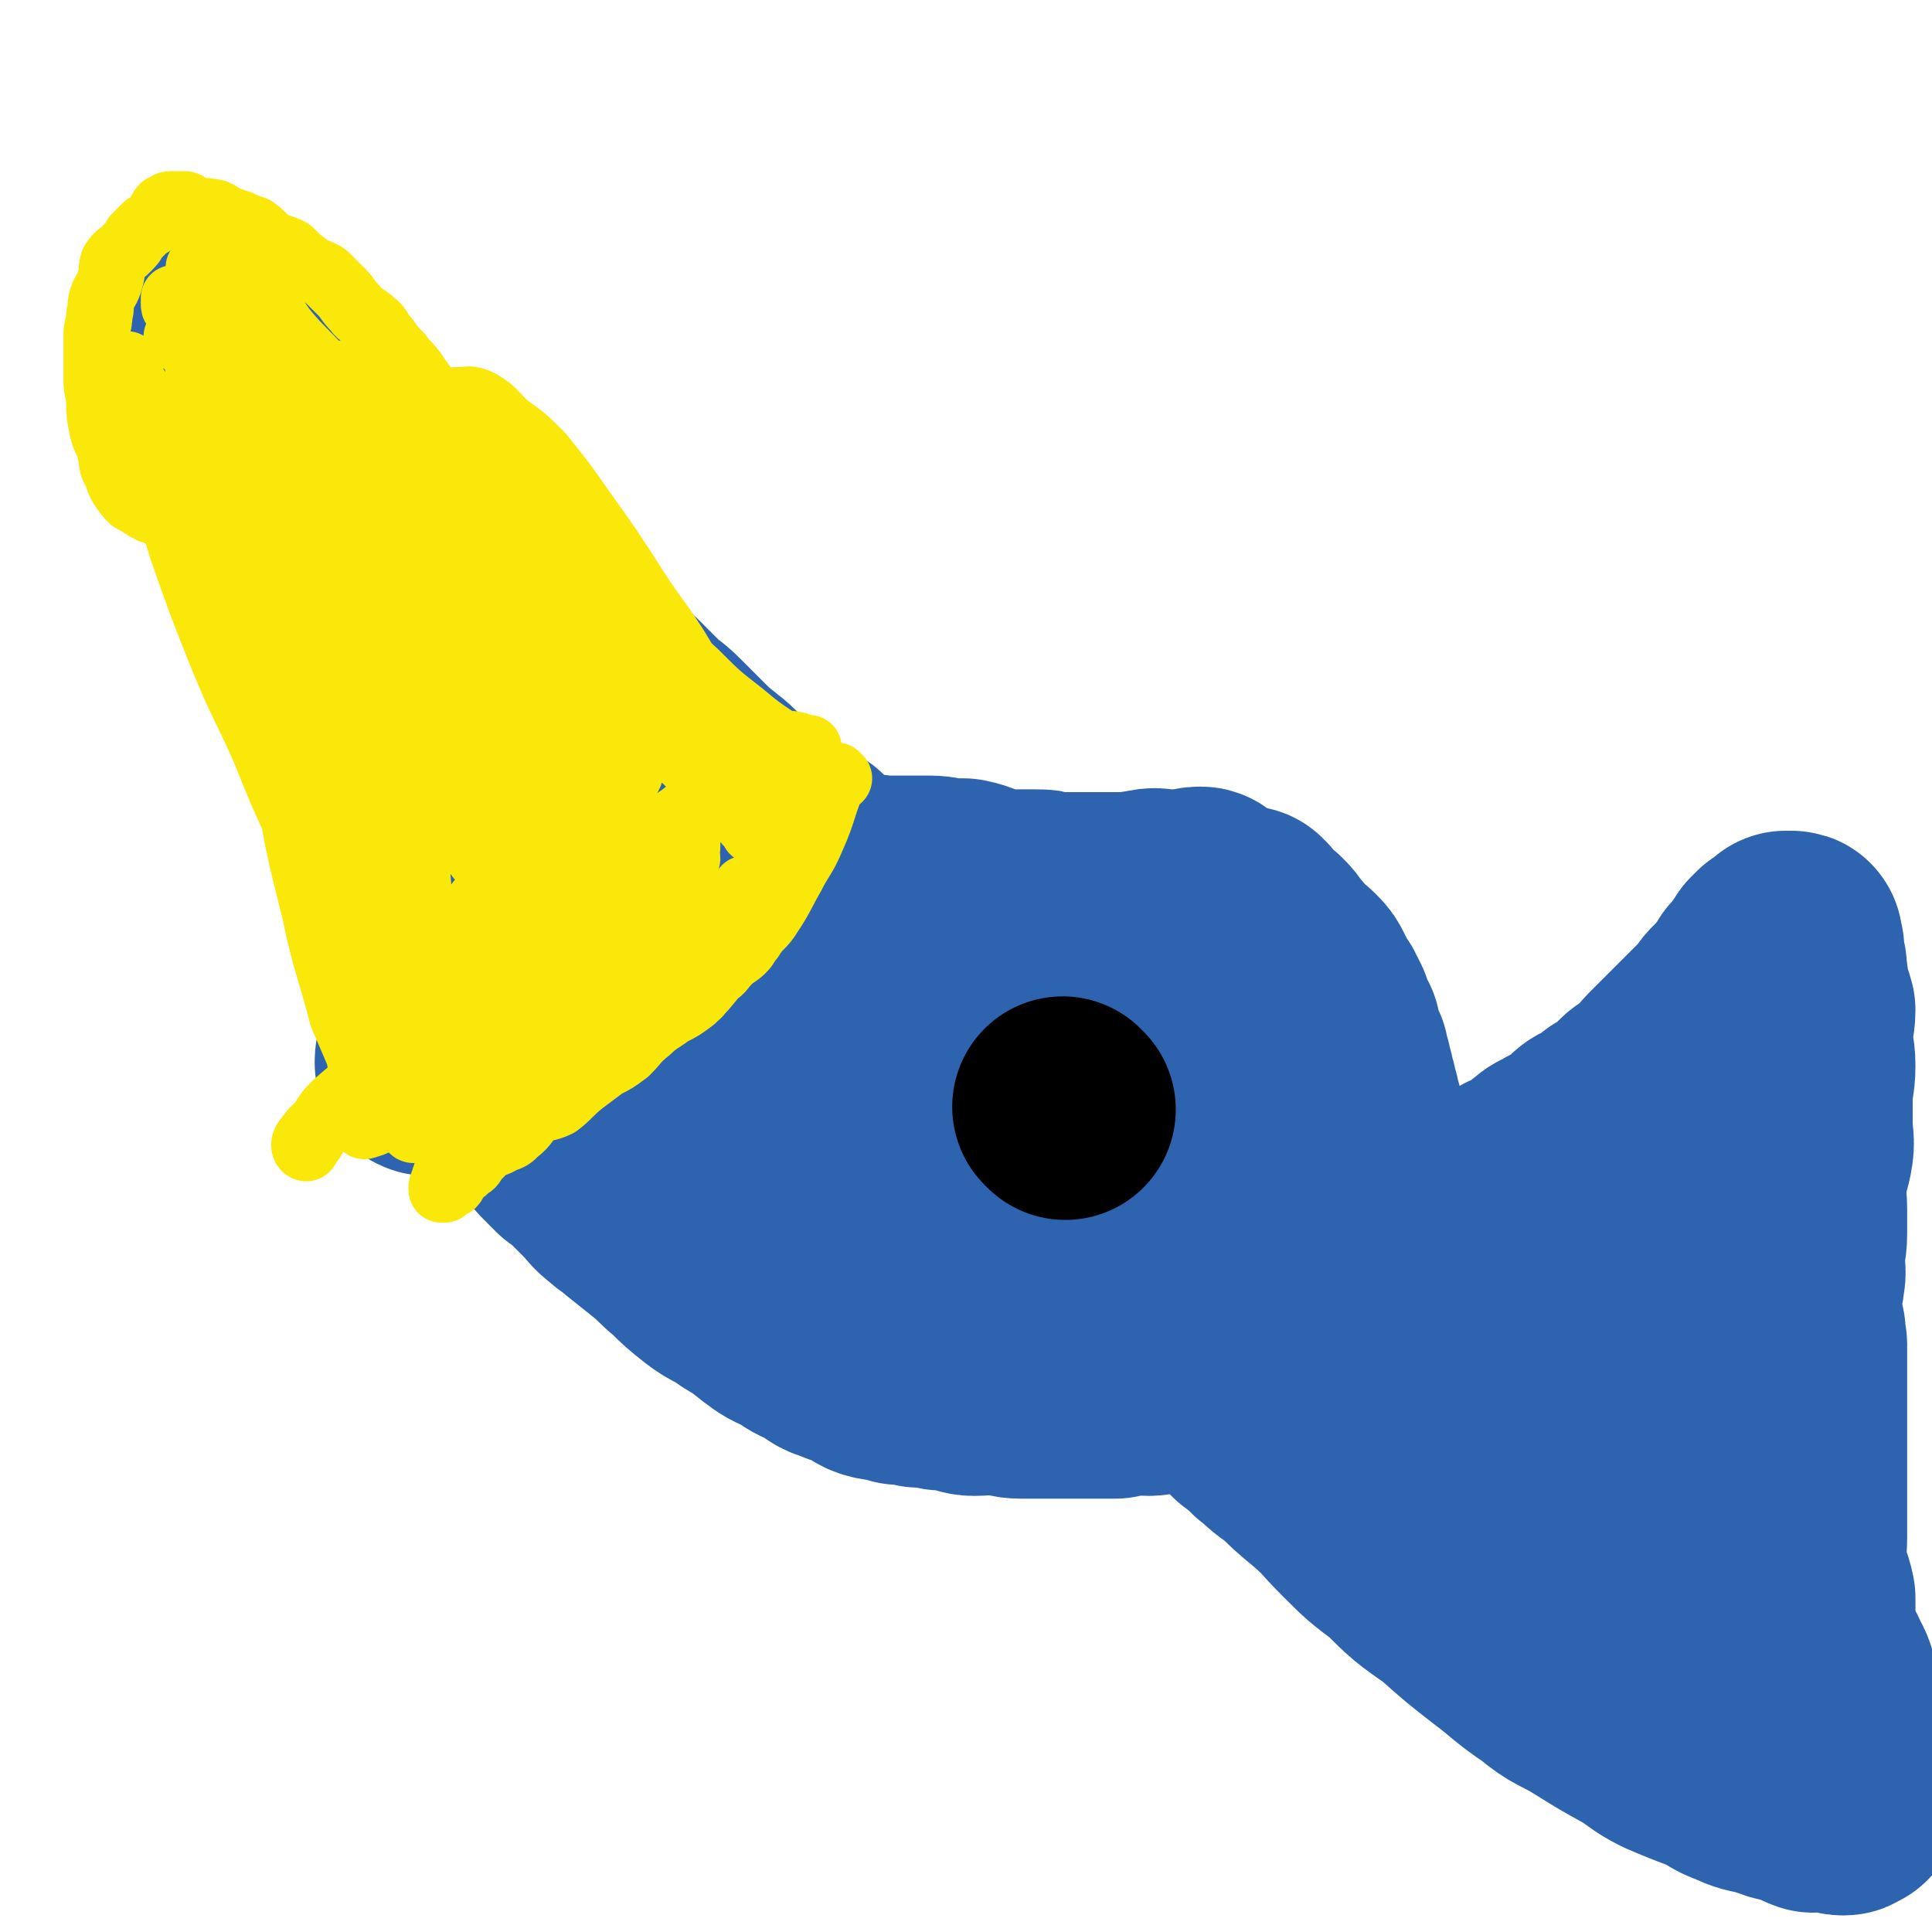
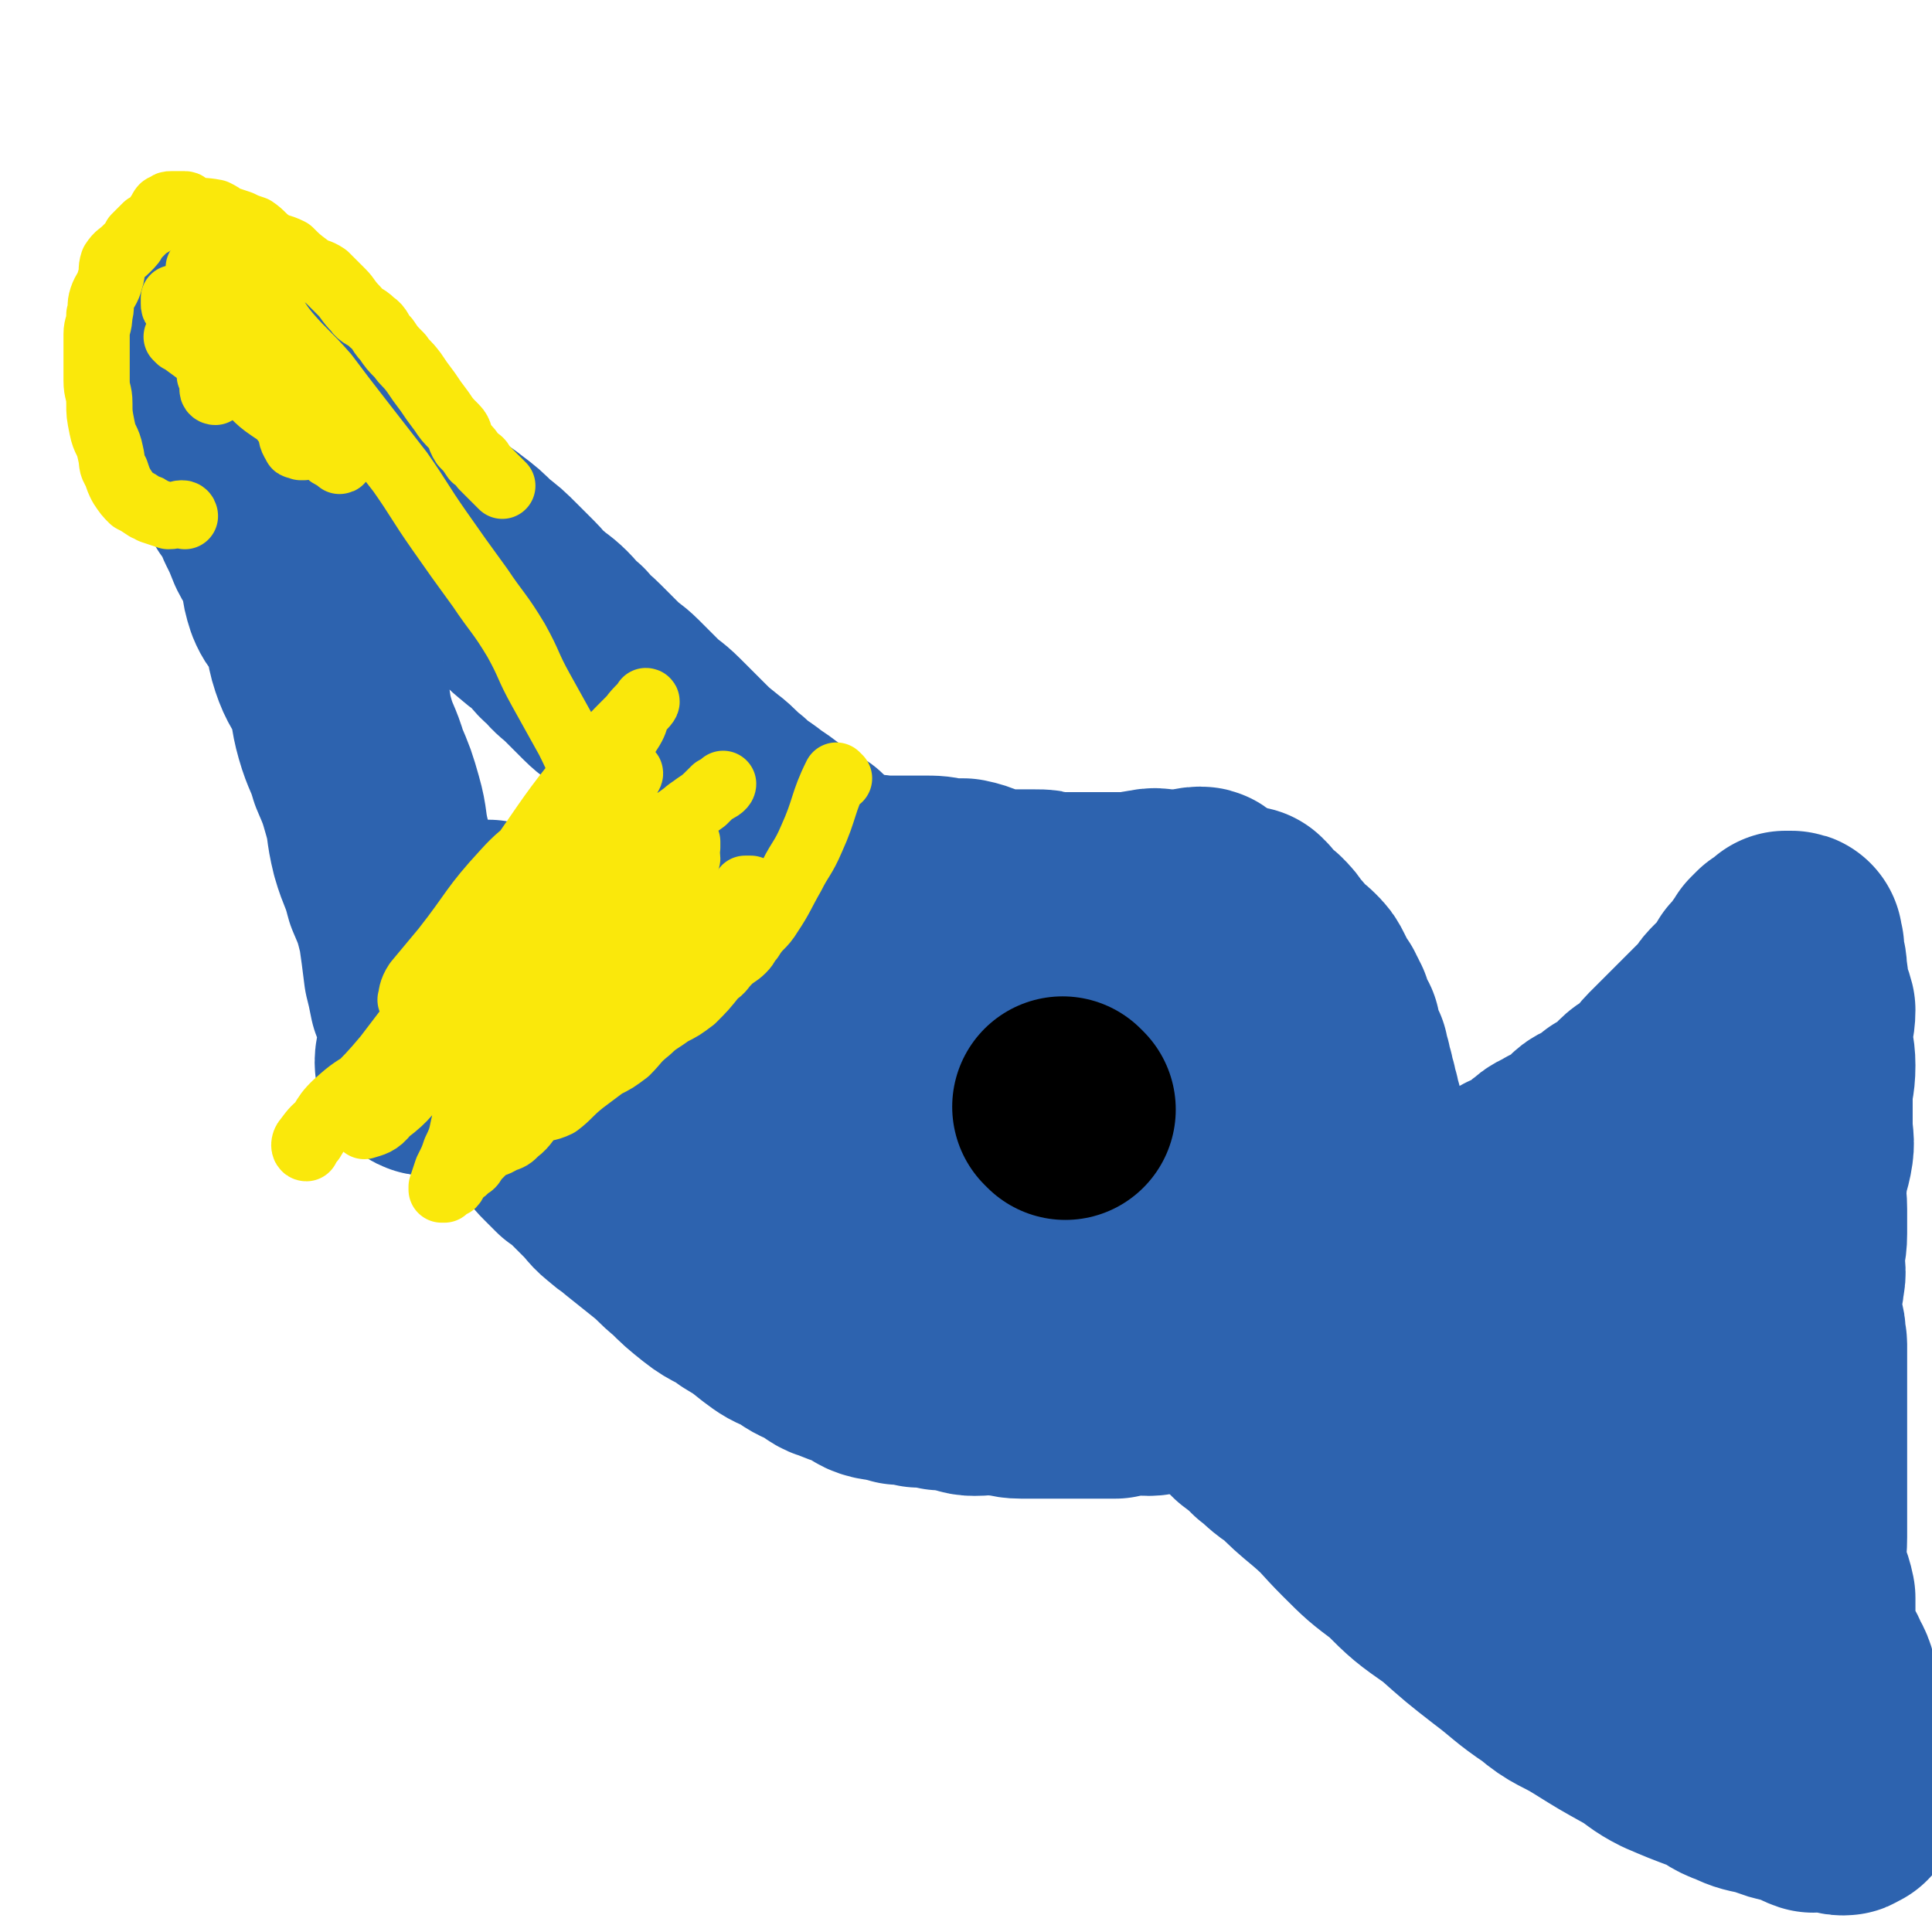
<svg xmlns="http://www.w3.org/2000/svg" viewBox="0 0 700 700" version="1.1">
  <g fill="none" stroke="#2D63AF" stroke-width="80" stroke-linecap="round" stroke-linejoin="round">
    <path d="M434,334c0,0 -1,-1 -1,-1 " />
    <path d="M436,326c0,0 0,-1 -1,-1 -3,0 -3,1 -5,1 -4,0 -4,0 -7,0 -4,0 -4,-1 -7,0 -3,0 -3,1 -6,1 -4,0 -4,0 -7,0 -3,0 -3,0 -6,0 -2,0 -2,0 -5,0 -2,0 -2,0 -5,0 -3,0 -3,0 -6,0 -3,-1 -3,-1 -6,-1 -4,0 -4,0 -7,0 -5,0 -5,0 -10,-1 -4,-1 -4,-2 -9,-3 -3,0 -3,0 -6,0 -4,-1 -4,-1 -9,-1 -4,0 -4,0 -8,0 -3,0 -3,0 -6,0 -3,0 -3,-1 -6,0 -4,0 -4,1 -7,2 -4,1 -4,0 -7,1 -4,1 -4,1 -8,3 -3,2 -3,2 -6,3 -3,2 -4,1 -7,3 -4,2 -4,3 -7,5 -4,3 -4,3 -8,5 -4,2 -4,3 -7,4 -4,2 -4,2 -7,3 -3,2 -3,2 -6,3 -2,2 -2,2 -5,3 -2,1 -2,1 -4,2 -1,0 -1,0 -3,1 -1,1 -1,1 -2,2 -2,2 -2,2 -4,3 -2,2 -2,2 -4,3 -1,1 -1,1 -3,2 -2,1 -2,1 -4,2 -1,1 -1,1 -3,2 -1,1 -1,0 -3,1 -1,0 -1,0 -2,1 -1,1 -1,1 -3,2 -1,1 -1,1 -2,1 -1,1 -1,0 -3,1 0,0 0,1 0,1 -1,1 -1,0 -3,1 -1,0 -1,0 -2,1 0,0 0,0 0,1 -1,0 -1,0 -1,1 -1,0 -1,1 -1,1 -1,0 -1,-1 -2,0 0,0 1,0 1,1 0,1 -1,1 -1,2 -1,0 -1,-1 -2,0 0,0 0,0 0,1 -1,1 -1,0 -1,1 -1,0 -1,0 -1,1 -1,0 -1,0 -1,1 0,0 0,0 0,1 -1,0 -1,1 -1,1 -1,0 -1,0 -1,0 0,0 0,0 0,0 0,0 0,0 1,1 0,0 0,-1 1,0 1,1 1,1 2,2 1,1 1,0 2,1 2,1 2,2 3,3 2,2 2,2 4,4 2,2 2,2 4,4 2,3 2,3 4,5 2,2 2,2 4,4 3,2 3,2 5,4 3,3 3,3 5,5 4,4 3,4 7,7 2,2 3,2 5,4 5,4 5,4 10,8 5,4 4,4 9,8 4,4 4,4 9,8 5,4 6,3 11,7 5,3 5,3 10,7 4,3 4,3 9,5 4,3 4,3 9,5 3,2 3,3 7,4 4,2 4,1 8,3 3,1 2,2 5,3 3,1 3,0 5,1 2,0 2,0 4,1 3,0 3,0 7,1 4,0 4,0 8,1 3,0 3,0 7,1 2,0 2,1 5,1 5,0 5,-1 9,0 4,0 4,1 8,1 4,0 4,0 9,0 4,0 4,0 9,0 4,0 4,0 9,0 4,0 4,0 7,0 4,-1 4,-1 7,-1 3,-1 3,0 5,0 3,0 3,-1 6,-1 2,-1 2,-1 4,-1 1,-1 1,0 2,0 0,-1 0,-1 1,-1 1,-1 1,-1 2,-1 0,-1 0,-1 1,-1 1,-1 1,-1 2,-1 1,-1 1,-1 2,-3 0,-1 0,-1 1,-2 1,-1 1,-1 2,-3 1,-1 1,-1 2,-2 1,-1 1,-1 2,-3 1,-2 0,-2 2,-4 1,-2 2,-1 3,-3 1,-1 1,-1 2,-3 1,-1 1,-1 2,-3 1,-1 1,-1 2,-3 1,-1 1,-1 2,-3 0,-1 0,-1 1,-2 0,-1 0,-1 1,-3 0,-1 0,-1 1,-2 0,-1 0,-1 1,-2 0,-1 -1,-1 -1,-3 1,-1 1,-1 2,-2 0,-1 -1,-1 -1,-2 0,-1 0,-1 0,-3 0,-2 0,-2 0,-4 0,-2 1,-2 0,-5 0,-3 0,-3 -1,-6 0,-3 0,-3 -1,-6 0,-3 0,-3 -1,-5 0,-2 0,-2 -1,-4 0,-2 0,-2 -1,-4 0,-2 0,-2 -1,-4 0,-1 0,-1 -1,-3 0,-1 0,-1 -1,-3 0,-2 0,-2 -1,-4 0,-1 0,-1 -1,-3 0,-2 0,-2 -1,-4 0,-1 0,-1 -1,-2 0,-1 0,-1 -1,-3 0,-1 0,-1 -1,-2 0,-1 0,-1 -1,-2 0,0 0,0 -1,-1 -1,0 -1,0 -1,-1 -1,0 -1,-1 -1,-1 -1,0 -1,1 -1,1 -1,-1 0,-2 -1,-2 -1,0 -1,1 -2,1 -1,0 -1,0 -2,0 " />
    <path d="M178,338c0,0 -1,-1 -1,-1 " />
    <path d="M155,386c0,0 -1,0 -1,-1 0,-3 1,-3 1,-6 0,-1 0,-1 0,-3 0,-4 0,-4 0,-7 -1,-5 -1,-4 -3,-8 -1,-5 -1,-5 -2,-9 -1,-8 -1,-8 -2,-15 -2,-8 -2,-8 -5,-15 -2,-8 -3,-8 -5,-15 -2,-8 -1,-8 -3,-15 -2,-7 -2,-7 -5,-14 -2,-7 -3,-7 -5,-14 -2,-7 -1,-7 -3,-14 -3,-6 -4,-6 -6,-12 -2,-6 -1,-7 -3,-13 -2,-5 -4,-4 -6,-9 -2,-6 -1,-6 -2,-12 -2,-4 -3,-4 -5,-8 -2,-5 -2,-5 -4,-9 -2,-5 -2,-5 -5,-9 -2,-4 -2,-4 -3,-7 -2,-3 -2,-3 -3,-6 -2,-2 -2,-2 -3,-5 -2,-2 -2,-2 -3,-5 -2,-2 -2,-2 -3,-4 -2,-2 -2,-2 -3,-4 -2,-2 -1,-2 -2,-4 -1,-1 -1,-1 -2,-2 -1,-2 -2,-1 -2,-2 -1,-1 -1,-1 -1,-2 0,-1 0,-2 0,-2 0,-1 -1,-1 -2,-2 0,0 1,-1 1,-1 0,-1 0,-1 0,-2 0,0 0,0 0,0 0,0 0,0 1,0 1,0 1,0 2,0 1,0 1,1 2,1 1,1 1,1 2,1 1,1 1,1 2,1 1,1 1,1 2,1 2,1 2,1 3,2 2,1 2,1 3,2 2,2 3,2 4,3 3,2 2,2 4,4 2,2 2,3 4,4 4,3 4,3 7,6 4,2 4,2 8,5 6,4 5,4 10,8 7,5 7,5 14,9 6,4 7,2 13,6 5,3 4,3 9,7 5,4 5,3 10,7 4,3 4,3 8,7 4,3 4,3 8,7 3,3 3,3 6,6 3,3 2,3 6,6 2,2 3,2 6,5 3,3 2,3 6,6 2,3 3,3 6,6 3,3 3,3 7,7 3,3 4,3 7,6 3,3 3,3 7,7 4,4 4,3 8,7 4,4 4,4 8,8 4,4 4,4 9,8 4,3 4,4 8,7 4,4 4,3 9,7 3,2 3,2 7,5 2,1 2,2 4,3 2,1 3,1 4,2 1,1 1,1 2,2 0,0 0,0 1,0 " />
    <path d="M452,333c0,0 -2,-1 -1,-1 2,3 3,4 7,7 2,2 2,2 4,5 2,2 2,2 4,5 2,2 2,1 4,3 2,2 2,2 3,4 1,2 1,2 2,4 0,2 1,2 2,3 0,1 0,1 1,2 0,1 0,1 1,2 0,2 0,2 1,3 0,2 1,2 2,4 0,3 0,3 1,6 0,2 1,1 2,3 0,2 0,2 1,4 0,2 0,2 1,4 0,2 0,2 1,4 0,2 0,2 1,4 0,2 0,2 1,4 0,2 0,2 1,4 1,4 1,3 2,7 1,2 0,2 1,5 0,2 0,2 1,4 0,3 -1,3 -1,6 0,2 0,2 0,5 0,2 0,2 0,5 0,1 0,1 0,2 0,2 0,2 0,3 0,2 0,2 0,3 0,1 0,1 0,2 0,1 0,1 0,2 0,1 0,1 0,2 0,0 0,0 0,1 1,0 1,0 1,1 1,1 0,1 0,2 1,1 1,0 1,1 1,1 0,1 0,2 0,1 1,0 1,1 1,0 0,0 0,1 1,0 1,0 1,1 1,0 0,1 0,1 0,0 0,-1 0,-1 1,-1 1,-1 2,-1 0,-1 0,-1 1,-1 0,-1 1,-1 2,-1 0,-1 0,-2 1,-3 0,0 1,0 2,0 1,-1 1,-2 2,-3 1,-1 0,-1 2,-2 1,-1 1,-1 3,-2 1,-1 1,-1 3,-2 2,-1 2,-1 4,-3 2,-1 2,-1 5,-3 3,-1 4,-1 6,-3 3,-1 2,-2 5,-4 3,-2 3,-1 6,-3 4,-2 4,-2 7,-4 3,-1 3,-1 6,-3 3,-1 2,-2 5,-4 2,-2 3,-1 5,-3 3,-1 4,-1 6,-3 3,-1 2,-2 4,-4 2,-2 3,-1 5,-3 2,-1 2,-1 4,-3 2,-1 3,-1 5,-3 2,-1 2,-2 4,-4 2,-2 2,-1 4,-3 2,-1 2,-1 4,-3 2,-2 1,-2 3,-4 1,-1 1,-1 3,-3 2,-2 2,-2 4,-4 2,-2 2,-2 4,-4 1,-1 1,-1 3,-3 2,-2 2,-2 4,-4 1,-1 1,-1 3,-3 1,-2 1,-2 3,-4 1,-1 1,-1 3,-3 1,-1 1,-1 3,-3 1,-1 0,-1 1,-3 2,-1 2,-1 4,-3 0,0 0,-1 0,-2 1,-1 1,-1 2,-3 1,-1 1,-1 2,-2 2,0 3,1 4,0 1,-1 0,-2 0,-3 1,0 2,0 2,0 1,0 0,0 0,1 0,0 0,0 0,1 0,0 1,0 1,1 0,0 0,0 0,1 0,1 0,1 0,2 1,3 1,3 1,6 1,3 0,3 0,6 1,3 2,3 3,7 0,4 -1,5 -1,9 0,6 1,6 1,11 0,6 -1,6 -1,11 0,5 0,5 0,10 0,6 1,6 0,11 -1,5 -2,5 -2,10 -1,5 0,5 0,10 0,5 0,5 0,9 0,5 -1,5 -1,9 0,4 1,4 0,8 0,3 -1,3 -1,5 0,3 0,3 0,6 0,1 0,1 0,3 0,2 1,2 1,3 1,2 0,2 0,3 0,0 0,0 0,1 0,0 0,0 0,1 0,0 1,0 1,1 0,0 0,0 0,1 0,0 0,0 0,1 0,1 0,1 0,2 0,2 0,2 0,4 0,3 0,3 0,5 0,5 0,5 0,9 0,6 0,6 0,11 0,7 0,7 0,14 0,6 0,6 0,11 0,6 0,6 0,12 0,6 -1,6 0,12 1,5 2,5 3,10 0,5 0,5 0,9 1,4 0,4 1,8 1,3 2,3 4,7 1,3 2,3 3,7 0,2 0,2 0,4 2,4 2,4 4,7 1,2 2,2 3,4 0,2 0,2 0,4 1,3 1,3 1,5 1,2 2,2 2,4 1,2 0,2 0,4 0,2 0,2 0,3 0,2 0,2 0,3 0,1 0,1 0,2 0,0 0,0 0,1 0,0 0,0 0,0 -1,1 -2,0 -2,0 -1,1 0,1 0,2 0,0 -1,-1 -1,-1 -1,1 0,2 -1,2 -1,0 -1,0 -2,-1 -1,0 -1,0 -2,-1 -3,0 -4,1 -7,1 -3,-1 -3,-2 -7,-3 -5,-1 -5,-1 -10,-3 -5,-1 -6,-1 -10,-3 -6,-2 -5,-3 -10,-5 -8,-3 -8,-3 -15,-6 -6,-3 -6,-4 -11,-7 -9,-5 -9,-5 -17,-10 -8,-5 -9,-4 -16,-10 -9,-6 -9,-7 -17,-13 -9,-7 -9,-7 -18,-15 -10,-7 -10,-7 -18,-15 -8,-6 -8,-6 -15,-13 -7,-7 -6,-7 -13,-13 -6,-5 -6,-5 -11,-10 -5,-3 -5,-4 -9,-7 -3,-3 -3,-3 -7,-6 -2,-2 -2,-2 -4,-4 -1,-1 -1,-2 -2,-3 " />
    <path d="M501,475c0,0 -1,-1 -1,-1 " />
    <path d="M496,465c0,0 -1,-2 -1,-1 3,14 4,15 7,30 3,12 3,12 4,23 1,10 1,10 2,20 0,6 0,6 1,11 0,5 -1,5 -1,9 0,1 0,3 0,3 1,0 1,-1 2,-3 0,-3 0,-3 1,-6 1,-6 2,-6 4,-11 2,-6 2,-7 4,-13 3,-10 2,-10 5,-21 3,-8 4,-8 7,-17 2,-7 1,-7 3,-15 2,-5 2,-5 4,-11 1,-3 1,-3 2,-6 0,-2 -1,-4 -1,-5 0,0 0,1 0,2 0,0 0,0 0,1 0,2 -1,2 -1,4 0,4 1,4 1,8 0,5 -1,5 -1,11 0,7 0,7 0,15 0,7 0,7 0,14 0,6 0,6 0,13 0,5 0,5 0,10 0,4 0,4 0,8 0,2 0,2 0,4 0,1 1,2 2,2 0,0 0,-1 1,-1 1,-4 1,-4 2,-7 4,-10 4,-10 8,-19 5,-14 5,-14 11,-29 5,-12 5,-13 10,-25 4,-11 4,-11 9,-21 3,-9 3,-9 6,-17 2,-3 2,-4 4,-7 1,-2 2,-2 3,-2 0,0 -1,1 -1,2 0,3 -1,3 -1,6 -1,6 0,6 -1,13 0,8 0,8 -1,15 0,7 0,7 -1,14 0,7 0,7 -1,14 0,6 -1,6 -1,13 0,6 1,6 1,13 1,6 0,6 0,11 0,5 0,5 0,9 0,4 0,4 0,8 0,3 0,3 0,6 0,1 0,2 0,2 1,0 1,-2 2,-4 1,-3 1,-2 3,-5 3,-7 3,-7 5,-13 4,-10 3,-11 7,-21 5,-10 5,-10 10,-20 4,-8 3,-8 7,-17 3,-5 3,-5 6,-10 2,-2 2,-1 5,-3 1,0 2,-1 3,0 0,0 -1,1 -1,2 0,5 1,6 0,11 -2,26 -2,26 -6,52 -2,19 -3,19 -7,38 -3,15 -3,15 -8,30 -3,11 -4,11 -8,21 -1,4 -1,7 -2,8 0,1 0,-2 0,-4 1,-4 2,-5 3,-9 " />
    <path d="M273,385c0,0 -1,-1 -1,-1 -1,4 0,5 0,10 -1,4 -1,4 -1,8 -1,3 -2,3 -3,7 0,2 1,2 1,4 0,1 0,1 0,1 0,1 -1,2 0,2 0,0 0,-1 1,-3 1,-2 1,-2 2,-5 2,-5 3,-5 4,-10 2,-5 1,-5 3,-10 2,-5 2,-5 4,-10 2,-4 2,-4 3,-8 2,-5 2,-5 3,-9 1,-3 1,-3 2,-6 0,-1 0,-3 0,-3 -1,1 0,3 0,5 0,7 0,7 0,13 -1,8 -2,8 -3,16 0,7 0,7 0,15 -1,6 -2,5 -3,11 0,3 1,3 1,6 0,3 -1,5 0,5 0,1 0,-1 1,-3 1,-3 0,-3 2,-6 4,-6 5,-6 9,-12 4,-6 3,-6 8,-12 3,-5 4,-4 8,-9 2,-4 2,-4 4,-7 1,-2 2,-2 3,-3 1,0 1,0 2,0 0,0 0,0 1,1 0,0 0,0 0,1 -1,3 0,3 0,7 0,7 0,7 0,15 -1,12 -2,12 -4,24 -1,10 -1,10 -1,21 -1,8 -1,8 -1,16 -1,5 -1,5 -1,10 -1,2 -2,3 -1,4 0,1 0,0 1,-1 2,-4 1,-5 3,-8 4,-8 4,-8 8,-15 3,-7 3,-7 7,-14 2,-6 2,-6 4,-12 2,-3 2,-3 3,-7 1,-2 2,-2 2,-4 0,-1 -1,-1 -1,-2 -1,0 0,1 1,2 0,1 0,1 1,2 0,1 0,1 1,2 0,1 0,1 1,2 0,1 0,1 1,2 0,0 1,0 2,0 4,-2 5,-2 9,-5 11,-9 11,-9 20,-20 11,-12 11,-13 21,-26 7,-8 7,-8 13,-17 3,-4 4,-7 5,-9 0,-1 -2,1 -3,3 -8,11 -8,10 -16,22 -13,21 -13,22 -26,44 -9,16 -10,16 -18,33 -5,11 -4,11 -8,23 -3,8 -3,8 -4,15 0,5 2,6 3,9 0,0 -1,-1 0,-2 0,-2 0,-1 1,-3 1,-3 1,-4 2,-7 2,-7 2,-7 5,-14 4,-9 4,-9 9,-18 3,-7 3,-7 8,-14 3,-7 3,-7 7,-13 3,-4 3,-3 6,-7 1,-1 1,-2 2,-3 0,0 -1,1 -1,2 0,1 1,1 0,3 0,3 0,3 -1,7 0,2 0,2 1,4 0,4 0,3 1,7 0,1 -1,2 -1,3 1,2 1,2 3,3 0,1 1,1 2,1 1,0 1,1 3,1 1,0 1,-1 2,-1 2,-2 3,-2 5,-4 3,-2 3,-2 5,-5 2,-2 2,-2 4,-5 1,-2 2,-2 3,-4 1,-1 0,-1 1,-3 0,-1 0,-1 1,-2 0,0 0,1 0,1 " />
  </g>
  <g fill="none" stroke="#FAE80B" stroke-width="24" stroke-linecap="round" stroke-linejoin="round">
-     <path d="M161,270c0,0 -1,-1 -1,-1 6,8 7,9 14,17 4,5 4,5 8,10 4,5 3,5 7,10 2,3 2,3 4,7 2,2 2,1 3,3 1,1 1,2 1,2 0,0 -1,-1 -1,-1 -2,-2 -2,-3 -3,-5 -1,-3 -1,-4 -3,-7 -2,-5 -3,-5 -5,-11 -2,-4 -1,-5 -3,-10 -1,-5 -1,-5 -3,-10 -1,-3 -1,-3 -3,-7 -1,-4 -1,-4 -3,-8 0,-3 -1,-2 -1,-5 -1,-2 -1,-2 -1,-4 -1,-1 -1,-1 -1,-1 -1,-1 -1,-2 -1,-3 0,0 0,1 1,2 1,1 0,2 1,3 1,2 1,2 2,4 2,4 1,4 3,7 2,3 3,2 4,5 2,4 1,4 3,8 2,3 2,3 4,5 2,3 2,3 4,5 2,3 2,3 3,5 1,2 1,3 2,4 1,2 2,2 3,4 1,2 0,2 1,3 0,1 0,1 1,2 0,0 1,1 1,1 0,0 -1,-1 -1,-1 -2,-2 -2,-2 -4,-5 -2,-4 -2,-4 -5,-8 -4,-8 -4,-8 -8,-16 -7,-13 -7,-13 -13,-27 -9,-19 -10,-19 -19,-39 -5,-13 -4,-13 -9,-25 -4,-8 -5,-8 -9,-16 -2,-3 -2,-4 -3,-7 -1,0 -1,0 -1,1 0,0 0,0 0,1 -1,2 -1,2 -1,3 -1,4 -1,4 -1,7 0,4 0,4 0,8 0,9 -1,9 -1,18 0,13 1,13 1,25 1,16 0,16 1,32 1,17 2,17 5,33 2,16 2,16 5,32 2,10 2,10 5,20 2,7 2,7 4,14 2,4 1,4 2,8 0,1 1,2 1,3 0,0 0,-1 0,-1 -1,-1 -1,-2 -1,-3 -2,-2 -2,-2 -3,-5 -2,-4 -2,-4 -3,-8 -3,-6 -3,-6 -5,-12 -2,-7 -2,-7 -4,-14 -2,-8 -2,-8 -5,-16 -2,-9 -2,-9 -5,-18 -2,-9 -2,-9 -5,-18 -2,-8 -2,-8 -3,-16 -2,-7 -2,-7 -3,-14 -2,-6 -2,-6 -3,-11 -2,-5 -2,-5 -3,-9 -1,-3 -1,-3 -1,-6 0,-1 -1,-2 -1,-2 0,-1 -1,1 0,2 1,2 1,2 2,4 2,7 1,7 3,13 4,12 5,12 8,24 4,17 3,17 7,34 4,20 3,20 8,40 3,15 5,14 8,29 2,14 1,14 3,28 1,8 2,8 3,17 1,3 2,4 2,6 0,1 -1,0 -1,-1 -2,-5 -1,-5 -2,-9 -3,-8 -3,-8 -5,-16 -2,-10 -1,-10 -2,-20 -2,-8 -2,-8 -3,-17 -2,-9 -1,-9 -2,-18 -1,-10 -2,-10 -2,-19 -1,-10 0,-11 0,-21 0,-10 -1,-10 0,-21 0,-10 1,-10 2,-21 1,-10 1,-10 2,-19 1,-8 2,-7 3,-15 1,-5 0,-5 1,-10 0,-3 1,-4 1,-6 0,0 0,1 0,2 0,2 0,2 0,3 0,4 1,3 1,7 1,6 0,6 1,12 1,10 1,10 2,20 1,14 1,14 2,28 1,16 1,16 2,32 1,14 1,14 2,28 1,11 1,11 1,22 0,10 0,10 0,19 0,5 -1,5 -1,10 -1,3 0,5 -1,6 -1,1 -2,-1 -3,-3 -1,0 -2,1 -2,0 -2,-3 -1,-4 -2,-7 -3,-6 -4,-6 -6,-12 -2,-8 -1,-8 -3,-16 -5,-17 -6,-17 -9,-33 -5,-22 -4,-23 -7,-45 -2,-17 -2,-18 -2,-35 -1,-15 0,-15 -1,-30 -1,-9 -1,-9 -2,-18 -1,-5 -1,-7 -1,-9 0,-1 0,2 0,3 0,3 0,3 0,7 0,7 0,7 1,15 1,13 2,13 3,26 3,23 3,23 5,45 3,19 3,19 6,38 1,16 2,16 3,31 2,13 2,13 2,27 0,6 -1,6 0,13 0,3 1,6 1,6 0,1 0,-2 -1,-4 -2,-3 -2,-3 -3,-7 -2,-4 -1,-4 -2,-7 -3,-8 -3,-8 -6,-16 -4,-13 -4,-13 -7,-26 -5,-23 -6,-23 -10,-47 -3,-18 -2,-18 -4,-36 -2,-13 -2,-13 -3,-26 -1,-7 -1,-7 -2,-15 -1,-3 -2,-4 -2,-6 -1,0 0,1 0,2 0,2 0,2 0,3 0,3 -1,4 0,7 1,5 1,5 2,10 3,11 2,11 5,21 3,15 3,15 6,31 3,16 3,16 7,33 3,16 3,16 7,32 2,12 3,12 6,23 1,8 1,8 2,17 1,5 1,5 2,10 0,1 1,3 1,3 0,0 0,-1 0,-3 -1,-2 -1,-2 -2,-5 -3,-7 -3,-7 -6,-14 -5,-19 -6,-19 -10,-38 -6,-24 -6,-24 -10,-48 -5,-23 -5,-23 -8,-46 -2,-23 -1,-23 -2,-45 -1,-16 -2,-16 -3,-32 -1,-8 -1,-8 -2,-17 -1,-4 -2,-5 -2,-8 -1,0 0,1 0,2 0,2 0,2 0,3 0,4 0,4 0,8 0,5 1,5 1,10 1,6 0,6 1,12 1,8 2,7 3,15 2,6 2,7 3,13 2,8 2,8 5,16 2,9 3,9 6,19 3,11 3,11 6,22 2,11 2,11 4,22 3,11 4,11 7,21 2,9 1,9 3,18 2,6 2,6 3,12 1,3 1,4 2,5 0,1 0,-1 0,-1 -1,-3 -2,-2 -2,-5 -2,-5 -2,-5 -3,-10 -3,-8 -3,-8 -5,-16 -2,-9 -1,-9 -4,-18 -2,-10 -3,-10 -6,-19 -3,-12 -3,-12 -6,-24 -4,-15 -4,-15 -9,-30 -5,-15 -6,-15 -10,-29 -4,-11 -2,-11 -6,-22 -2,-10 -3,-10 -6,-19 -2,-7 -2,-7 -3,-14 -1,-4 -1,-4 -2,-9 -1,-2 -1,-3 -1,-4 0,-1 0,0 0,1 0,1 0,1 0,1 0,1 0,1 0,2 1,3 2,3 2,7 2,6 1,6 2,12 2,11 3,11 6,21 4,16 4,17 9,33 6,17 7,17 13,35 7,16 7,16 13,33 6,13 5,13 11,27 5,10 5,10 10,20 3,8 4,8 7,16 1,3 2,5 2,8 0,0 -1,-1 -1,-2 -3,-4 -3,-3 -6,-7 -5,-7 -5,-7 -9,-15 -9,-14 -9,-14 -17,-29 -8,-14 -9,-14 -16,-30 -7,-15 -7,-15 -13,-31 -6,-13 -6,-13 -11,-26 -5,-11 -5,-11 -9,-21 -3,-8 -2,-8 -6,-16 -2,-5 -3,-5 -6,-10 -1,-2 -1,-2 -2,-4 -1,-2 -1,-4 -1,-5 0,0 0,1 0,2 0,1 1,1 1,2 1,2 1,2 2,4 1,4 1,5 2,9 3,9 3,9 6,18 4,16 4,16 9,32 7,20 7,20 15,40 7,17 8,17 15,33 6,15 6,15 13,30 4,9 4,8 9,17 2,4 3,4 6,8 1,2 1,4 1,4 0,1 0,-1 0,-3 -1,-2 -2,-2 -2,-5 -2,-6 -1,-7 -3,-13 -4,-9 -5,-9 -8,-19 -5,-12 -4,-13 -8,-25 -6,-21 -6,-21 -13,-42 -6,-19 -8,-19 -12,-38 -3,-17 -1,-17 -2,-35 -2,-11 -2,-11 -3,-23 -1,-7 -1,-7 -2,-14 0,-2 -1,-3 -1,-4 0,-1 1,0 1,1 1,3 0,3 1,6 2,4 2,4 3,8 4,9 3,9 7,17 5,13 5,13 10,25 7,16 7,16 15,32 7,14 7,14 15,27 8,14 8,14 16,28 7,11 7,11 14,23 5,9 5,9 10,18 4,7 4,7 9,13 2,4 3,3 6,6 1,2 1,3 2,3 1,0 0,-1 0,-1 -2,-4 -2,-4 -4,-7 -3,-9 -3,-9 -7,-18 -7,-14 -7,-13 -13,-28 -5,-13 -4,-13 -8,-26 -3,-11 -3,-11 -6,-22 -2,-9 -3,-8 -5,-17 -2,-9 -1,-10 -3,-19 -2,-7 -3,-7 -6,-14 -1,-5 -1,-5 -2,-10 -1,-3 -2,-5 -2,-6 0,0 0,2 1,3 1,3 1,3 2,6 2,4 2,4 5,8 3,7 4,7 7,14 4,9 3,9 7,18 4,9 5,9 8,18 4,11 3,11 7,21 4,12 5,12 9,24 4,10 4,10 8,21 3,8 3,8 7,16 2,6 3,5 5,11 2,4 2,5 3,9 1,2 2,4 2,3 0,-1 -1,-3 -3,-7 -1,-5 -1,-5 -3,-11 -2,-8 -2,-8 -4,-16 -2,-11 -1,-11 -5,-21 -4,-11 -4,-10 -9,-21 -5,-10 -5,-10 -11,-20 -6,-11 -5,-12 -12,-23 -8,-14 -9,-13 -16,-27 -7,-12 -6,-12 -13,-24 -5,-11 -5,-11 -11,-21 -5,-6 -5,-6 -11,-11 -5,-4 -5,-4 -10,-7 -2,-1 -2,-1 -4,-1 -2,0 -3,0 -3,0 -1,0 1,0 1,1 0,0 0,0 0,1 0,1 0,1 1,2 1,1 1,1 2,2 1,2 1,2 2,4 1,2 1,2 2,4 3,6 3,6 6,11 6,11 6,11 13,21 10,16 9,16 20,31 14,22 14,23 29,44 15,21 16,20 31,41 13,19 12,20 25,39 10,14 11,13 22,26 6,8 5,9 11,17 3,3 7,5 8,5 0,1 -3,-2 -5,-5 -3,-6 -3,-7 -6,-13 -6,-11 -6,-11 -12,-21 -8,-16 -9,-16 -16,-33 -7,-14 -7,-14 -14,-29 -6,-13 -6,-13 -12,-25 -4,-12 -4,-12 -8,-23 -4,-9 -4,-9 -8,-17 -3,-8 -2,-8 -6,-15 -3,-6 -4,-5 -8,-11 -4,-4 -3,-4 -7,-8 -4,-4 -4,-4 -8,-7 -3,-2 -4,-2 -7,-5 -3,-2 -3,-2 -6,-3 -1,-1 -2,-2 -2,-1 -1,0 0,1 1,2 2,2 2,2 4,4 4,5 3,5 7,9 6,8 6,8 12,16 10,11 10,11 21,22 12,14 13,14 25,28 13,13 12,13 25,26 11,11 12,11 23,22 8,7 7,8 15,16 5,5 5,4 10,9 1,1 2,3 2,3 0,0 0,-1 0,-1 -1,-2 -2,-1 -3,-3 -3,-3 -3,-3 -6,-6 -6,-6 -6,-6 -11,-13 -7,-9 -7,-9 -14,-19 -9,-10 -9,-10 -17,-21 -10,-11 -10,-11 -19,-22 -9,-12 -9,-12 -19,-24 -8,-12 -8,-12 -17,-23 -7,-8 -8,-7 -16,-15 -5,-5 -4,-6 -10,-11 -4,-4 -5,-3 -9,-6 -2,-1 -4,-2 -5,-2 0,-1 1,0 2,1 2,2 2,2 3,3 4,4 4,4 7,7 6,6 6,6 12,13 8,8 7,9 16,17 10,10 10,10 21,19 11,11 11,11 23,22 11,10 11,10 22,21 9,9 9,10 18,19 8,8 9,7 16,15 5,5 4,6 9,11 3,4 4,3 8,6 1,1 2,1 2,2 0,1 -1,0 -1,0 -2,-2 -1,-2 -3,-4 -2,-3 -2,-3 -5,-6 -4,-5 -5,-4 -9,-9 -6,-8 -5,-9 -11,-17 -6,-10 -6,-10 -12,-20 -7,-11 -8,-11 -15,-22 -9,-14 -9,-14 -19,-28 -7,-10 -7,-10 -15,-20 -6,-6 -6,-6 -13,-11 -4,-4 -4,-5 -9,-8 -4,-2 -4,-1 -8,-1 -2,0 -3,0 -5,1 -1,1 0,2 0,3 0,1 0,1 1,2 2,2 2,2 3,3 2,2 2,2 4,4 4,4 4,4 7,8 4,6 4,6 9,11 8,9 7,10 16,18 13,14 14,13 27,26 12,12 12,12 24,23 8,8 8,8 17,15 6,5 6,5 12,9 3,2 4,1 8,2 2,1 3,1 4,1 " />
    <path d="M304,282c0,0 -1,-1 -1,-1 -5,10 -4,12 -9,23 -3,7 -4,7 -7,13 -4,7 -4,8 -8,14 -3,5 -4,4 -7,9 -2,2 -1,2 -3,4 -2,2 -3,2 -5,4 -3,3 -2,3 -5,5 -4,5 -4,5 -8,9 -4,3 -4,3 -8,5 -4,3 -5,3 -8,6 -5,4 -4,4 -8,8 -4,3 -4,3 -8,5 -4,3 -4,3 -8,6 -5,4 -5,5 -9,8 -4,2 -5,1 -8,3 -4,3 -3,4 -7,7 -2,2 -2,2 -5,3 -3,2 -3,1 -6,3 -2,2 -2,2 -4,4 -1,2 -1,2 -3,3 -1,2 -2,1 -4,3 -1,1 0,2 -1,3 -2,1 -2,1 -3,2 -1,0 -1,0 -1,0 0,-1 0,-1 0,-1 1,-3 1,-3 2,-6 2,-4 2,-4 3,-7 3,-6 2,-6 4,-13 3,-6 3,-6 6,-12 2,-5 2,-6 5,-11 2,-4 3,-4 6,-8 3,-5 3,-5 5,-11 3,-5 3,-5 6,-11 4,-6 4,-6 8,-12 4,-6 4,-6 9,-11 5,-4 5,-4 10,-8 7,-6 7,-6 13,-13 5,-5 5,-6 10,-11 3,-3 4,-3 8,-6 2,-2 2,-2 4,-4 2,-1 3,-2 3,-2 0,1 -2,2 -4,3 -3,3 -3,3 -6,5 -9,7 -10,7 -19,13 -16,12 -17,11 -31,25 -17,16 -15,18 -31,34 -13,12 -13,12 -28,22 -9,7 -11,5 -19,12 -7,6 -6,7 -11,15 -1,1 -2,3 -2,3 -1,0 -1,-2 0,-3 3,-4 3,-4 7,-7 11,-12 12,-11 22,-23 13,-17 13,-17 25,-35 14,-20 13,-20 26,-40 11,-16 11,-16 23,-31 7,-9 7,-9 15,-17 2,-3 5,-5 5,-6 1,0 -1,2 -3,4 -1,3 -1,4 -3,7 -3,5 -4,5 -8,10 -7,8 -6,9 -13,17 -7,10 -7,10 -15,19 -7,9 -7,8 -14,17 -5,8 -5,8 -10,16 -5,5 -5,5 -10,10 -3,3 -4,3 -7,5 -1,2 -3,4 -2,3 0,-1 0,-3 2,-6 5,-6 5,-6 10,-12 11,-14 10,-15 22,-28 9,-10 11,-8 22,-17 7,-6 7,-6 15,-13 4,-3 6,-5 8,-6 1,0 -1,2 -2,4 -3,6 -3,6 -6,11 -11,20 -11,20 -23,39 -11,15 -11,15 -23,29 -10,13 -10,13 -20,26 -7,7 -6,8 -14,14 -3,4 -5,4 -8,5 0,0 1,-1 1,-1 0,-1 -1,-2 0,-3 1,-2 2,-2 3,-5 4,-6 3,-7 8,-12 7,-8 9,-7 17,-14 15,-13 14,-14 30,-27 12,-9 12,-8 25,-17 9,-7 8,-9 18,-15 5,-3 7,0 11,-2 3,-2 3,-5 4,-7 0,0 0,1 0,2 -1,2 0,2 0,4 -1,3 -1,3 -3,7 -3,7 -2,7 -6,15 -4,8 -5,8 -9,17 -5,8 -4,9 -9,17 -5,7 -6,6 -10,13 -3,4 -2,5 -4,9 0,1 -1,2 -2,2 0,0 0,-2 1,-3 1,-2 2,-2 4,-4 4,-3 3,-4 7,-7 2,-3 3,-3 5,-6 3,-3 4,-3 6,-6 3,-3 2,-3 4,-6 1,-1 1,-1 1,-2 0,-1 1,-2 1,-2 -1,1 -1,2 -3,3 -2,2 -2,2 -4,4 -4,5 -4,6 -8,11 -4,4 -5,3 -8,7 -3,3 -3,4 -6,7 -2,1 -2,0 -5,2 -1,1 -1,2 -2,2 0,0 0,-1 1,-1 1,-3 1,-3 2,-6 2,-4 3,-4 5,-7 5,-5 5,-5 9,-11 3,-3 3,-3 7,-7 3,-4 3,-5 7,-8 2,-2 3,-1 4,-2 2,-1 1,-2 2,-4 1,-1 1,-1 2,-3 1,0 1,0 2,0 1,-1 0,-2 1,-3 1,0 1,0 2,0 0,0 0,0 1,0 1,-1 1,-1 2,-1 0,-1 0,-1 1,-1 0,0 0,0 1,0 0,0 1,0 1,0 0,0 -1,-1 -1,0 -2,2 -1,3 -3,6 -2,4 -3,4 -6,9 -3,4 -4,4 -7,8 -4,4 -3,4 -7,9 -3,3 -3,3 -6,7 -2,2 -2,2 -4,3 " />
    <path d="M67,187c0,0 0,-1 -1,-1 -2,0 -2,1 -5,1 -3,-1 -3,-1 -6,-2 -1,-1 -1,-1 -2,-1 -3,-2 -3,-2 -5,-3 -2,-2 -2,-2 -4,-5 -1,-2 -1,-2 -2,-5 -2,-3 -1,-3 -2,-7 -1,-5 -2,-4 -3,-9 -1,-5 -1,-5 -1,-9 0,-4 -1,-4 -1,-8 0,-5 0,-5 0,-9 0,-4 0,-4 0,-8 0,-3 1,-3 1,-7 1,-3 0,-3 1,-6 1,-3 2,-3 3,-7 1,-3 0,-3 1,-6 2,-3 2,-2 5,-5 2,-2 2,-2 3,-4 2,-2 2,-2 4,-4 2,-1 2,-1 3,-2 2,-2 1,-2 2,-3 1,-2 1,-2 2,-2 1,-1 1,-1 2,-1 1,0 1,0 2,0 1,0 1,0 2,0 1,0 1,0 1,0 1,0 0,1 1,1 5,2 5,1 10,2 2,1 2,1 3,2 3,1 3,1 6,2 2,1 2,1 5,2 3,2 3,3 6,5 3,2 3,1 7,3 3,3 3,3 7,6 3,2 3,1 6,3 3,3 3,3 6,6 2,2 2,3 5,6 2,3 3,2 6,5 3,2 2,3 5,6 2,3 2,3 5,6 2,3 2,2 5,6 2,3 2,3 5,7 2,3 2,3 5,7 2,3 2,3 5,6 2,2 1,3 3,6 2,2 2,2 4,5 2,1 2,1 3,3 2,2 2,2 3,3 2,2 2,2 3,3 1,1 1,1 1,1 " />
    <path d="M65,123c0,0 -1,-1 -1,-1 11,8 12,9 23,17 6,4 5,5 11,9 6,4 6,4 11,8 4,3 4,2 8,6 2,1 1,2 3,3 2,1 3,2 3,2 1,0 0,-1 -1,-2 -2,-3 -2,-2 -3,-5 -2,-2 -2,-2 -3,-5 -2,-2 -2,-2 -5,-5 -2,-2 -2,-2 -5,-5 -2,-2 -1,-2 -3,-5 -2,-2 -2,-2 -5,-4 -1,-1 -2,-1 -4,-2 -2,-2 -2,-2 -4,-3 -1,-2 -1,-2 -2,-3 -2,-2 -2,-1 -3,-2 -1,-1 -1,-2 -2,-2 -2,-2 -2,-1 -3,-2 -1,-1 -1,-1 -2,-2 0,0 -1,-1 -1,-1 1,0 1,1 2,2 1,1 1,0 2,1 1,1 1,1 2,2 2,2 2,2 4,3 2,2 2,2 4,3 3,2 3,2 6,3 2,2 1,2 3,3 2,1 2,1 3,2 2,1 2,1 3,2 1,1 2,0 2,1 0,0 0,0 0,1 0,0 0,1 0,1 -1,0 -1,0 -2,0 -3,-1 -3,0 -6,-1 -4,-2 -4,-1 -8,-3 -4,-2 -4,-2 -7,-5 -3,-2 -3,-1 -6,-4 -2,-2 -2,-2 -5,-5 -2,-2 -2,-1 -4,-4 -1,-1 -1,-2 -2,-4 -1,-1 -1,-1 -2,-2 -1,-2 -1,-2 -2,-3 -1,-1 -1,-1 -1,-2 0,-1 0,-1 0,-2 0,0 0,0 0,0 3,5 4,5 7,10 2,3 1,3 2,5 1,3 1,3 2,5 1,2 1,2 1,4 1,2 1,2 1,4 1,2 1,2 1,3 0,1 0,1 0,2 0,1 1,1 1,1 0,-1 0,-1 0,-2 0,-3 -1,-3 -1,-5 -1,-2 -1,-2 -1,-5 -1,-2 -1,-2 -1,-5 -1,-2 -1,-2 -1,-4 -1,-2 -1,-2 -1,-5 0,-2 0,-2 0,-4 0,-1 0,-1 0,-2 0,-2 -1,-2 -1,-3 0,-1 0,-1 0,-2 0,-1 0,-1 0,-2 0,-1 0,-1 0,-2 0,-1 0,-1 0,-2 0,0 0,0 0,-1 0,0 0,-1 0,-1 4,3 4,3 8,7 1,1 1,1 2,2 2,2 3,2 4,4 3,4 3,4 6,8 2,3 3,3 6,7 2,3 1,4 3,8 2,3 2,3 4,7 2,3 2,2 3,5 1,3 1,4 1,7 1,2 1,2 1,5 0,1 0,1 0,3 0,1 0,2 0,2 0,0 -1,0 -1,0 -1,-1 -2,0 -2,-1 -2,-3 -1,-3 -2,-6 -3,-4 -3,-4 -6,-8 -2,-5 -2,-5 -3,-9 -3,-6 -3,-6 -5,-11 -1,-5 -1,-5 -2,-10 -2,-4 -2,-4 -3,-8 -2,-4 -2,-4 -3,-8 -1,-3 -1,-3 -2,-6 0,-1 0,-1 0,-1 0,-1 0,0 1,0 0,0 1,0 1,0 1,1 0,1 1,2 2,2 2,2 4,4 4,4 4,4 7,8 5,6 4,7 9,13 6,7 7,7 14,15 6,8 6,8 13,17 7,9 7,9 14,18 7,10 7,11 14,21 7,10 7,10 15,21 6,9 7,9 13,19 5,9 4,9 9,18 5,9 5,9 10,18 4,8 4,9 8,17 3,6 2,6 5,12 2,3 2,3 4,5 2,2 3,3 4,3 1,0 0,-1 1,-3 0,0 0,0 1,0 0,-1 0,-1 1,-1 0,-1 0,-1 1,-1 0,-1 0,-1 1,-1 0,0 0,0 1,0 0,0 0,0 1,0 0,0 0,-1 1,0 0,0 0,0 1,1 1,1 1,1 2,2 1,1 1,0 2,1 2,1 2,1 3,3 1,2 1,2 2,3 1,2 0,2 1,3 0,2 1,2 1,4 0,2 0,2 0,3 -1,1 -1,1 -1,2 -1,2 -1,2 -1,3 -1,2 -1,2 -1,4 -1,1 -1,1 -1,2 -1,1 -1,0 -1,1 -1,0 -1,0 -1,1 -1,0 -1,1 -1,1 -1,0 -2,-1 -3,0 -1,0 -1,1 -3,2 -2,2 -2,1 -5,3 -2,2 -2,2 -4,3 -2,2 -2,1 -4,3 -2,3 -2,3 -4,5 -1,2 -1,1 -3,2 -1,1 -1,1 -2,2 0,0 0,0 0,1 -1,1 -1,1 -1,2 0,0 0,0 1,0 1,-1 2,0 3,-1 5,-3 5,-3 9,-6 4,-3 4,-3 9,-6 4,-3 4,-3 8,-5 3,-1 3,0 7,-1 2,-1 2,-3 4,-4 2,0 2,1 4,1 1,0 1,-1 2,-1 1,-1 1,-1 2,-1 1,-1 1,-1 2,-1 0,0 0,0 1,0 1,-1 1,-1 2,-1 1,-1 0,-2 1,-3 0,0 0,1 1,1 0,-1 0,-2 1,-3 0,0 0,0 1,0 0,-1 1,-1 1,-1 0,-1 -1,-1 0,-2 0,0 0,0 1,0 0,0 0,0 1,0 " />
  </g>
  <g fill="none" stroke="#000000" stroke-width="80" stroke-linecap="round" stroke-linejoin="round">
    <path d="M386,402c0,0 -1,-1 -1,-1 " />
  </g>
</svg>